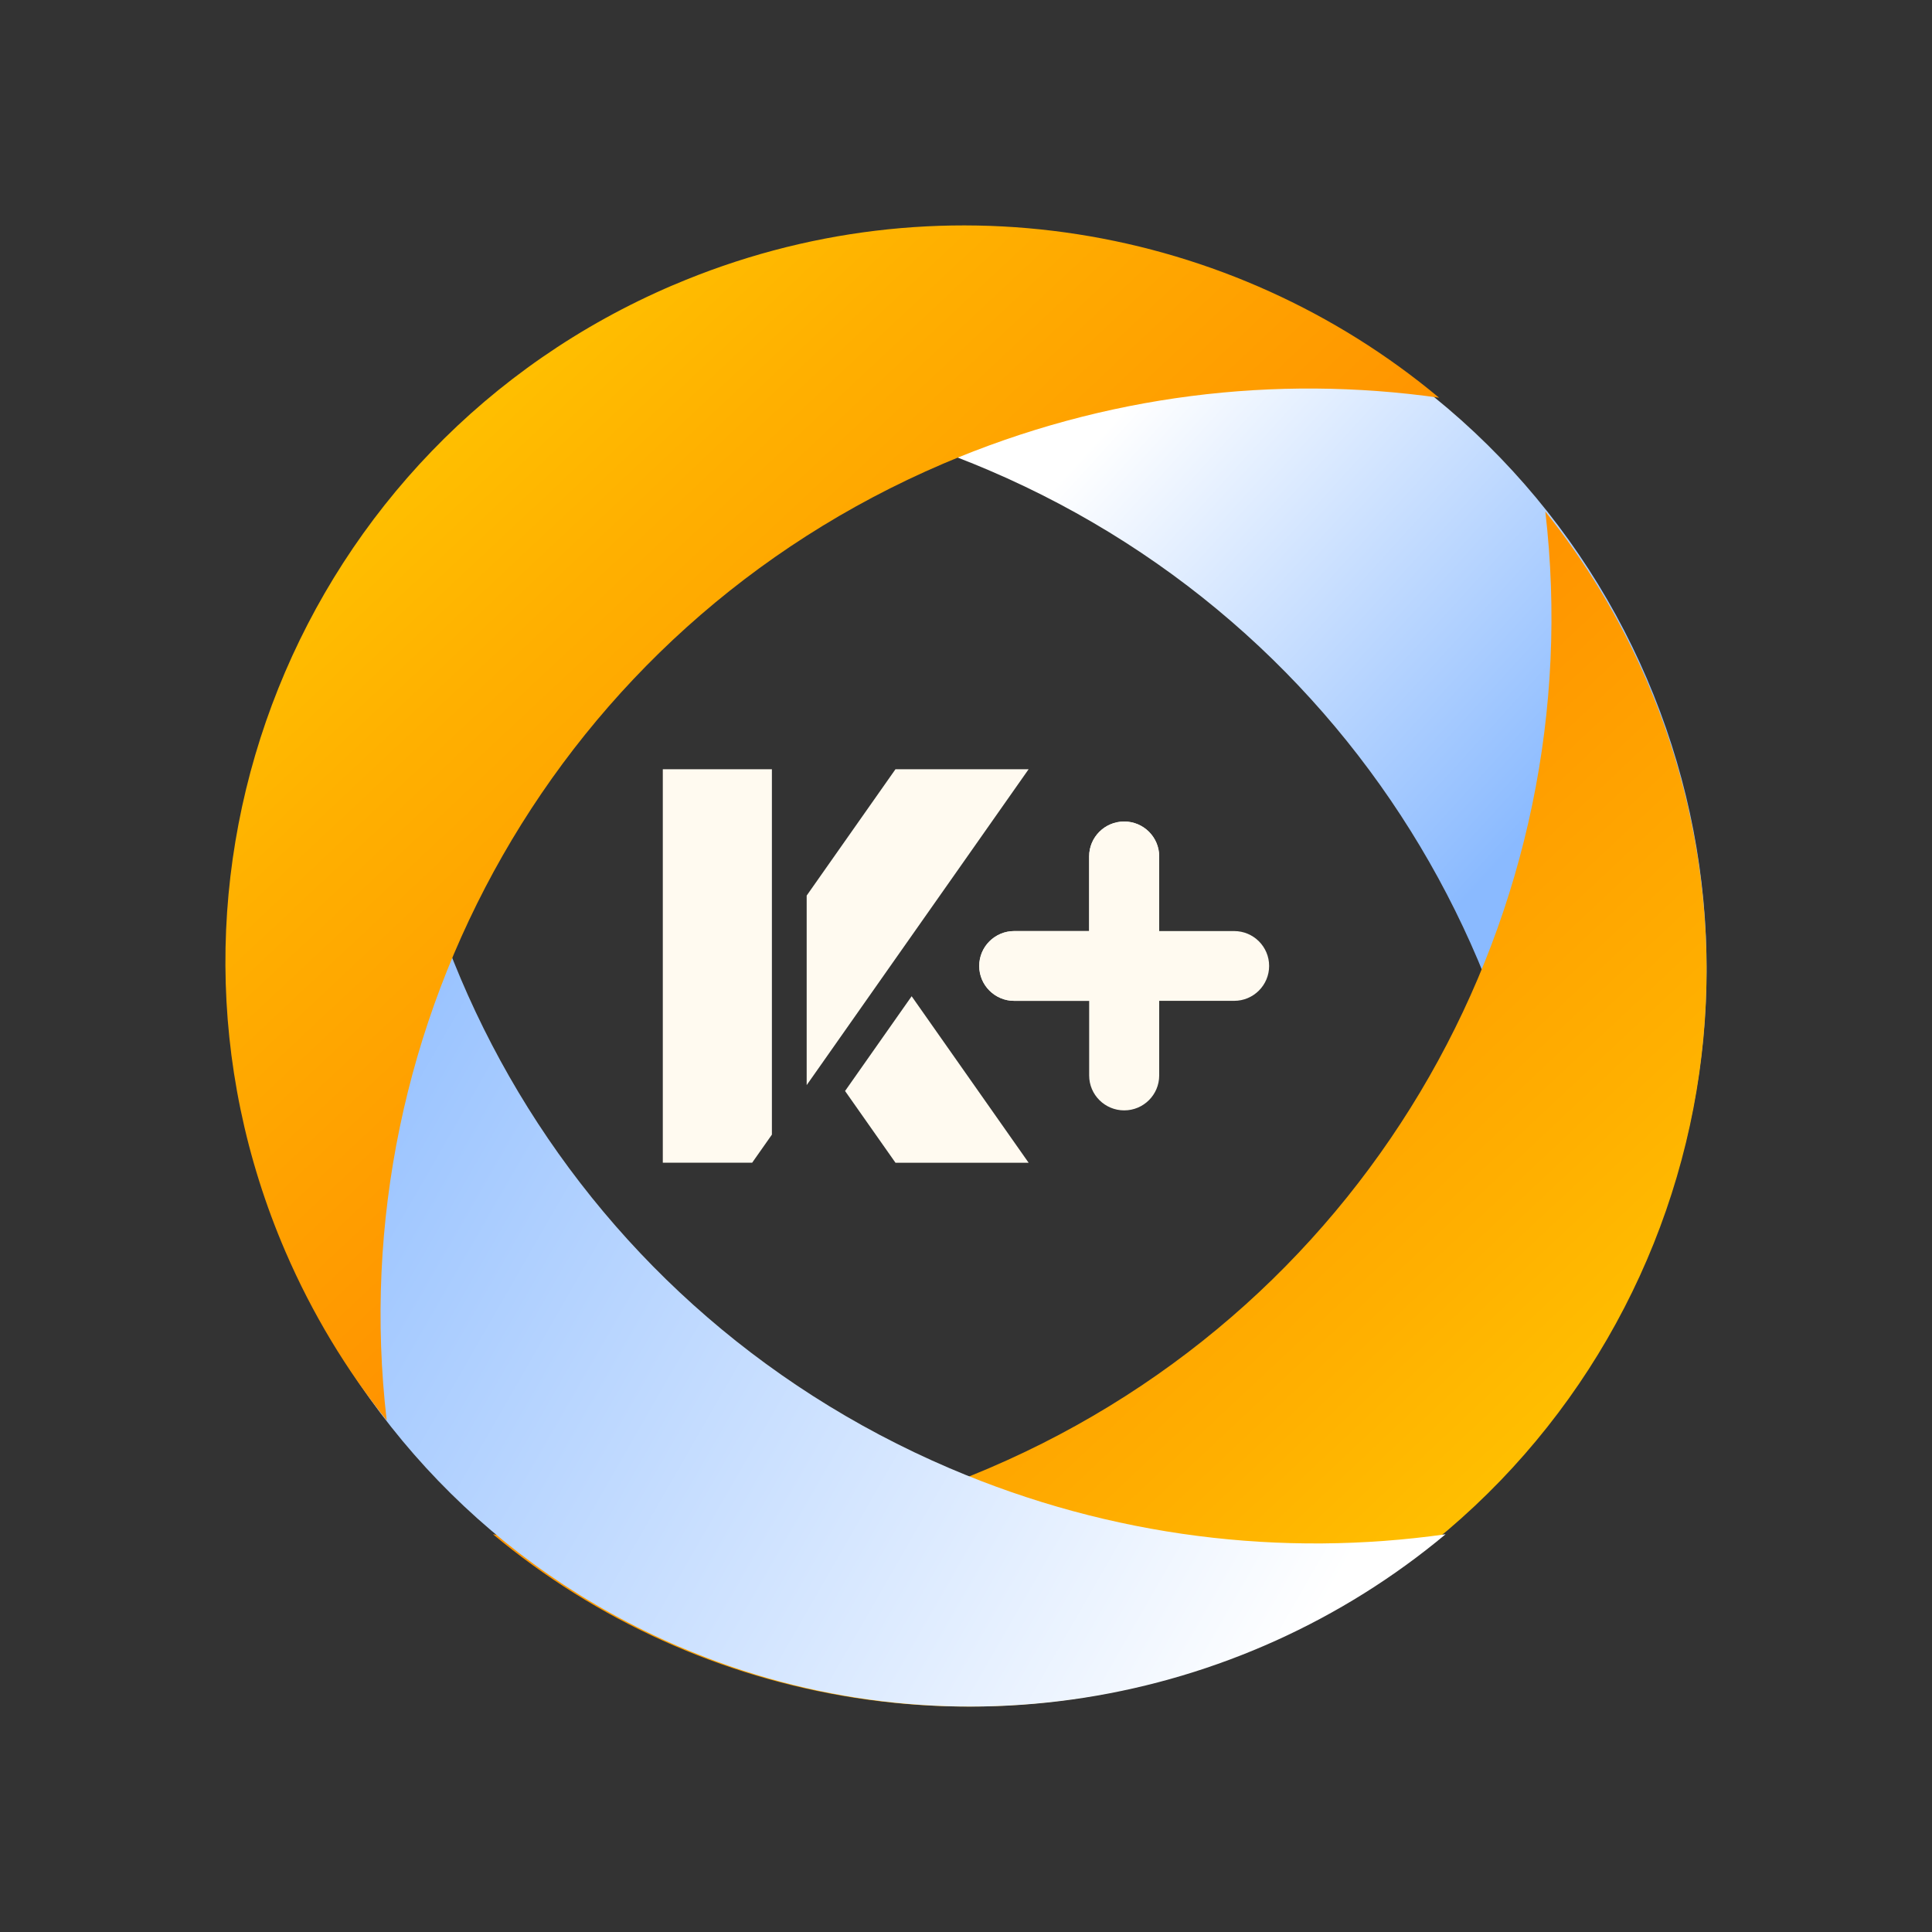
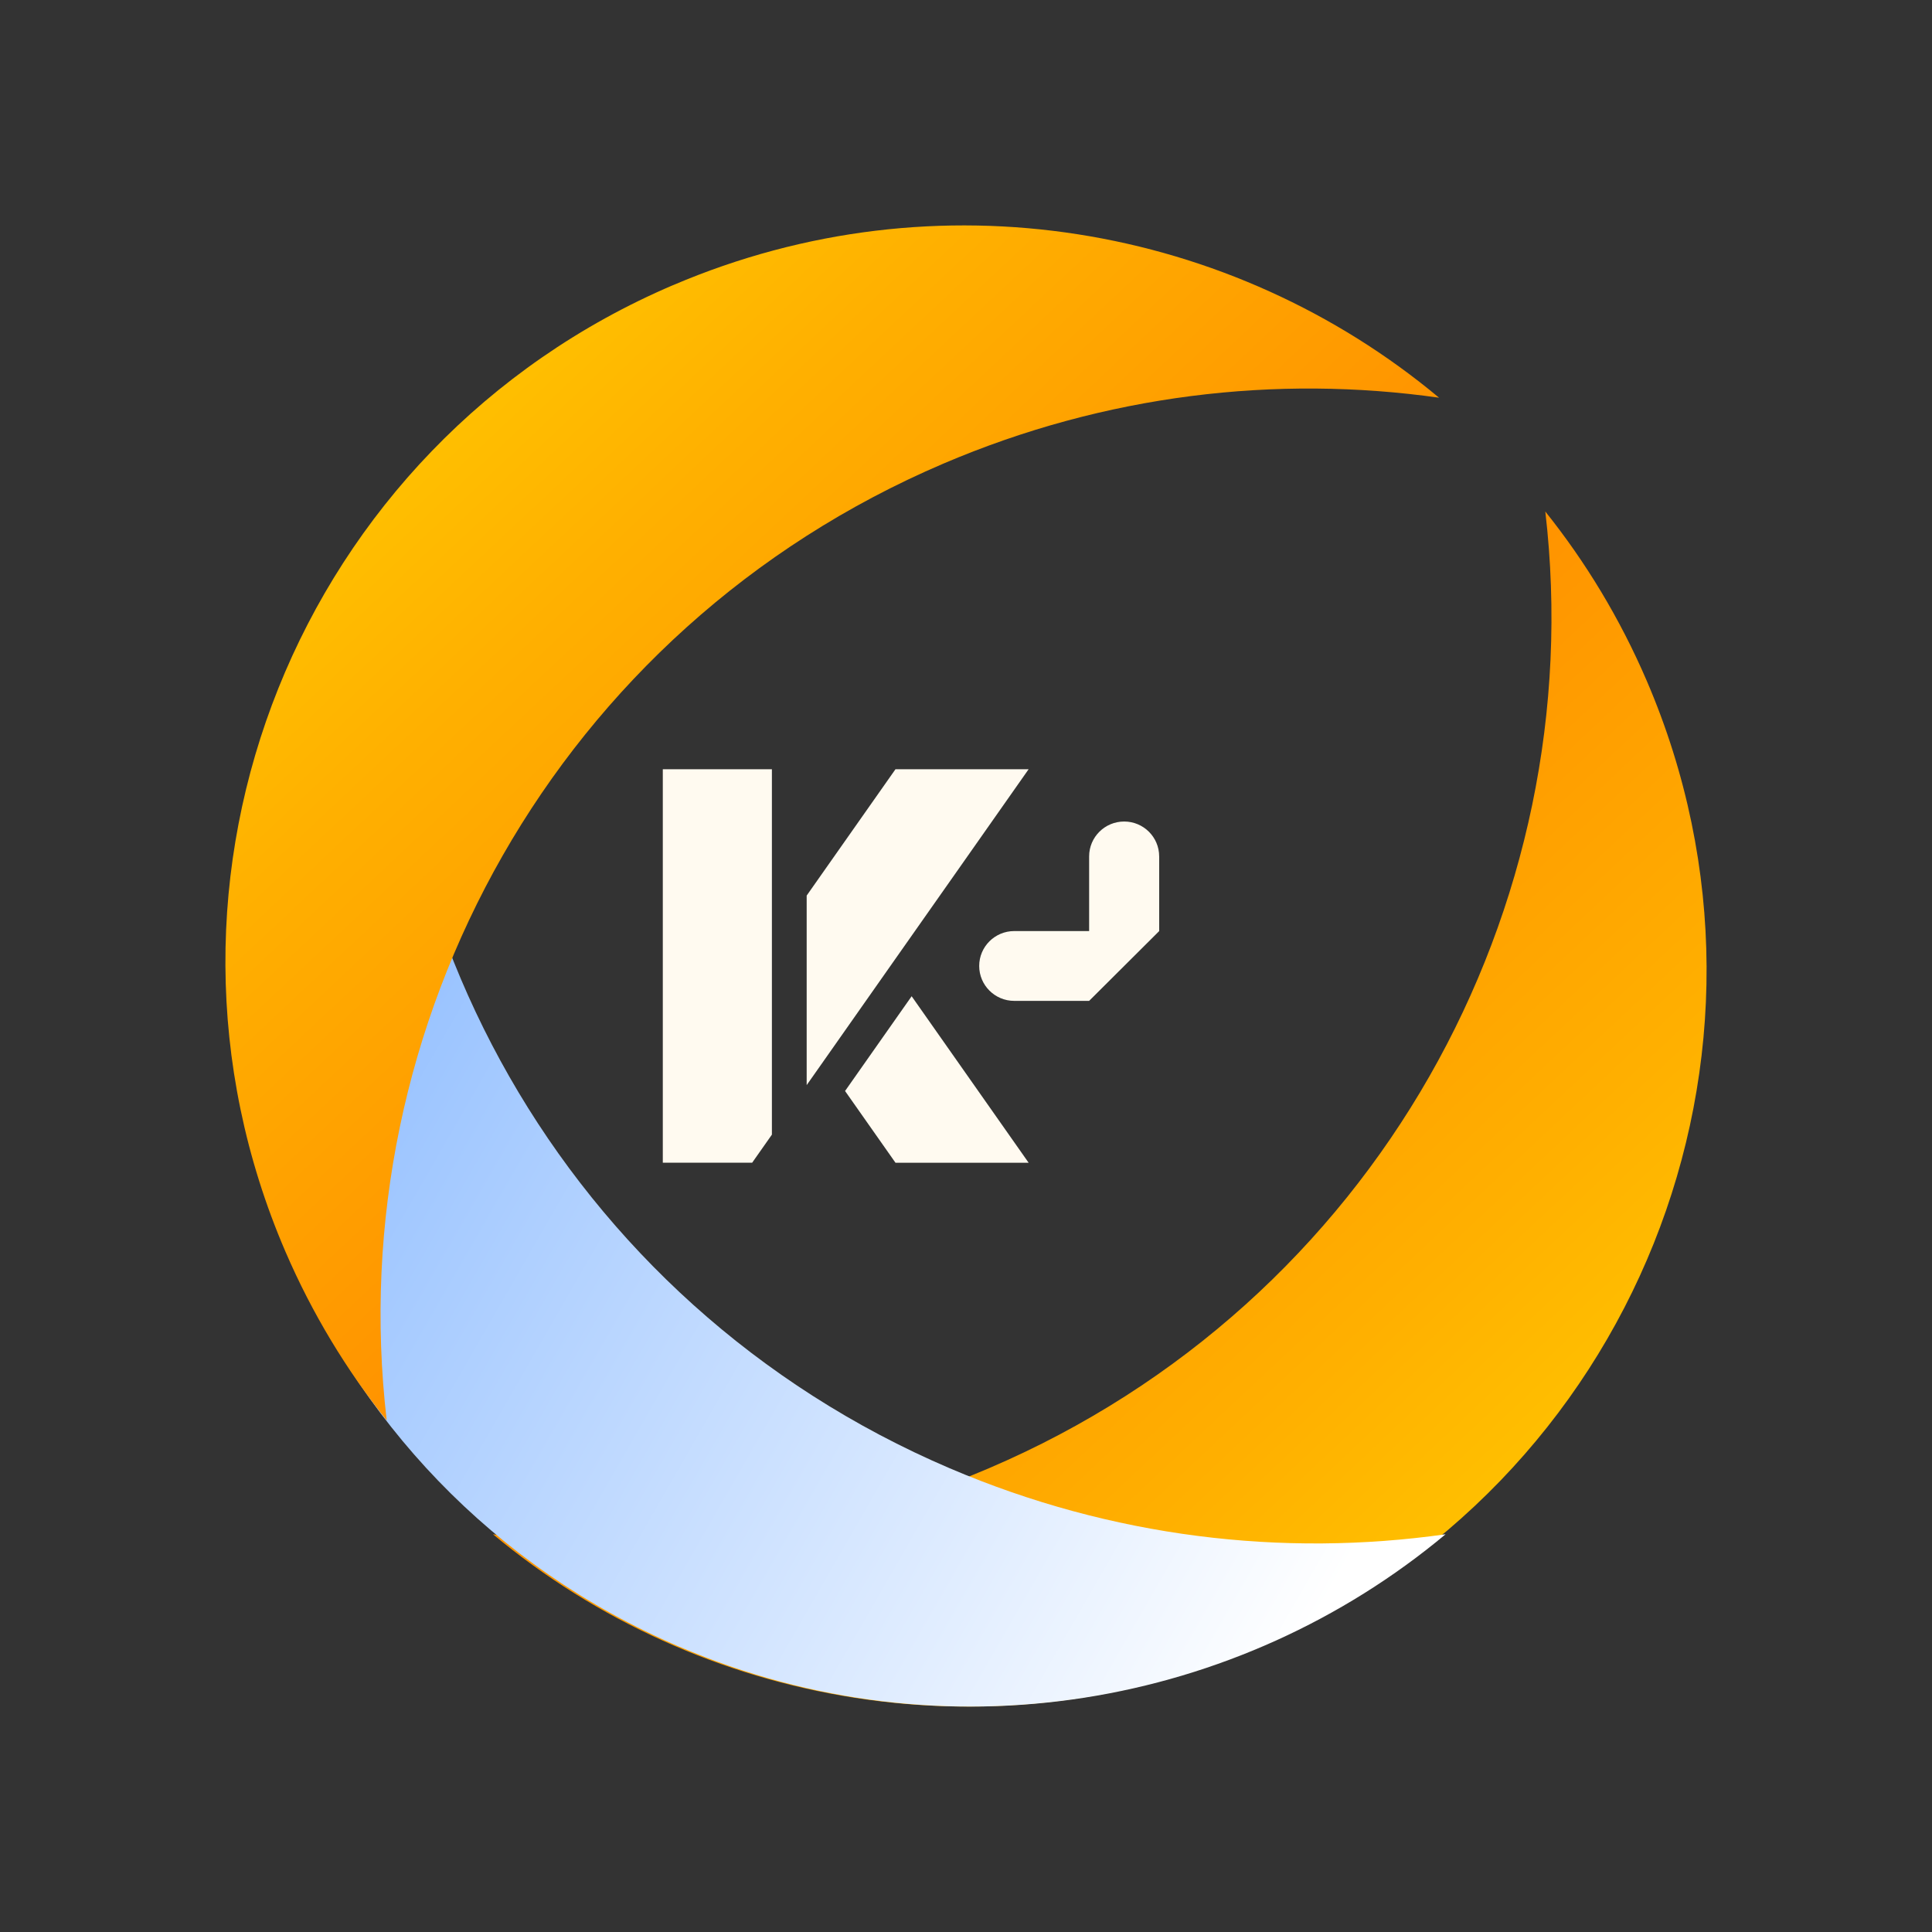
<svg xmlns="http://www.w3.org/2000/svg" width="60" height="60" viewBox="0 0 60 60" fill="none">
  <rect x="0" y="0" width="60" height="60" fill="#333333" stroke="none" />
  <path d="M20.584 23.889H23.972V35.237L23.359 36.109H20.584V23.889Z" fill="#FFFAF0" />
  <path d="M28.312 30.939L31.945 36.11H27.81L26.244 33.882L28.312 30.939Z" fill="#FFFAF0" />
  <path d="M27.652 29.999L25.584 32.943L25.052 33.699V27.813L25.584 27.056L27.81 23.889H31.945L29.732 27.04L27.652 29.999Z" fill="#FFFAF0" />
-   <path d="M38.327 28.915H36V26.597C36 25.998 35.513 25.513 34.913 25.513C34.312 25.513 33.825 25.999 33.825 26.597V28.915H31.499C30.898 28.915 30.411 29.401 30.411 29.998C30.411 30.597 30.899 31.082 31.499 31.082H33.825V33.4C33.825 33.999 34.313 34.484 34.913 34.484C35.514 34.484 36 33.998 36 33.4V31.082H38.327C38.928 31.082 39.414 30.596 39.414 29.998C39.414 29.4 38.927 28.915 38.327 28.915Z" fill="#FFFAF0" />
  <path d="M36 26.596V28.915L33.824 31.083H31.498C30.897 31.083 30.41 30.597 30.41 29.999C30.41 29.4 30.898 28.915 31.498 28.915H33.824V26.596C33.824 25.997 34.312 25.513 34.912 25.513C35.513 25.513 35.999 25.999 35.999 26.596H36Z" fill="#FFFAF0" />
-   <path d="M39.097 9.059C30.873 5.545 21.73 7.194 15.31 12.554C20.364 11.838 25.671 12.452 30.706 14.602C42.71 19.732 49.426 32.018 47.991 44.317C49.242 42.752 50.307 40.998 51.137 39.071C56.13 27.471 50.74 14.034 39.099 9.059H39.097Z" fill="url(#paint0_linear_22371_2744)" />
  <path d="M39.097 51.143C30.873 54.658 21.73 53.008 15.31 47.648C20.364 48.364 25.671 47.75 30.706 45.6C42.71 40.471 49.426 28.186 47.991 15.886C49.242 17.45 50.307 19.204 51.137 21.133C56.13 32.733 50.74 46.169 39.099 51.144L39.097 51.143Z" fill="url(#paint1_linear_22371_2744)" />
  <path d="M21.107 51.143C29.331 54.658 38.473 53.008 44.894 47.648C39.84 48.364 34.532 47.75 29.498 45.6C17.494 40.471 10.778 28.186 12.213 15.886C10.962 17.45 9.897 19.204 9.067 21.133C4.074 32.733 9.463 46.169 21.105 51.144L21.107 51.143Z" fill="url(#paint2_linear_22371_2744)" />
  <path d="M20.903 8.856C29.127 5.342 38.27 6.991 44.691 12.351C39.637 11.636 34.329 12.249 29.295 14.399C17.29 19.529 10.574 31.814 12.01 44.114C10.759 42.548 9.694 40.795 8.863 38.867C3.87 27.267 9.26 13.83 20.902 8.855L20.903 8.856Z" fill="url(#paint3_linear_22371_2744)" />
  <defs>
    <linearGradient id="paint0_linear_22371_2744" x1="34.155" y1="13.534" x2="47.546" y2="25.712" gradientUnits="userSpaceOnUse">
      <stop stop-color="white" />
      <stop offset="1" stop-color="#8ABAFF" />
    </linearGradient>
    <linearGradient id="paint1_linear_22371_2744" x1="16.124" y1="15.332" x2="47.812" y2="49.116" gradientUnits="userSpaceOnUse">
      <stop stop-color="#FF7C00" />
      <stop offset="0.2" stop-color="#FF8200" />
      <stop offset="0.48" stop-color="#FF9300" />
      <stop offset="0.8" stop-color="#FFB000" />
      <stop offset="0.98" stop-color="#FFC400" />
    </linearGradient>
    <linearGradient id="paint2_linear_22371_2744" x1="40.981" y1="50.15" x2="7.134" y2="30.709" gradientUnits="userSpaceOnUse">
      <stop stop-color="white" />
      <stop offset="1" stop-color="#8ABAFF" />
    </linearGradient>
    <linearGradient id="paint3_linear_22371_2744" x1="43.876" y1="44.668" x2="12.188" y2="10.885" gradientUnits="userSpaceOnUse">
      <stop stop-color="#FF7C00" />
      <stop offset="0.2" stop-color="#FF8200" />
      <stop offset="0.48" stop-color="#FF9300" />
      <stop offset="0.8" stop-color="#FFB000" />
      <stop offset="0.98" stop-color="#FFC400" />
    </linearGradient>
  </defs>
</svg>